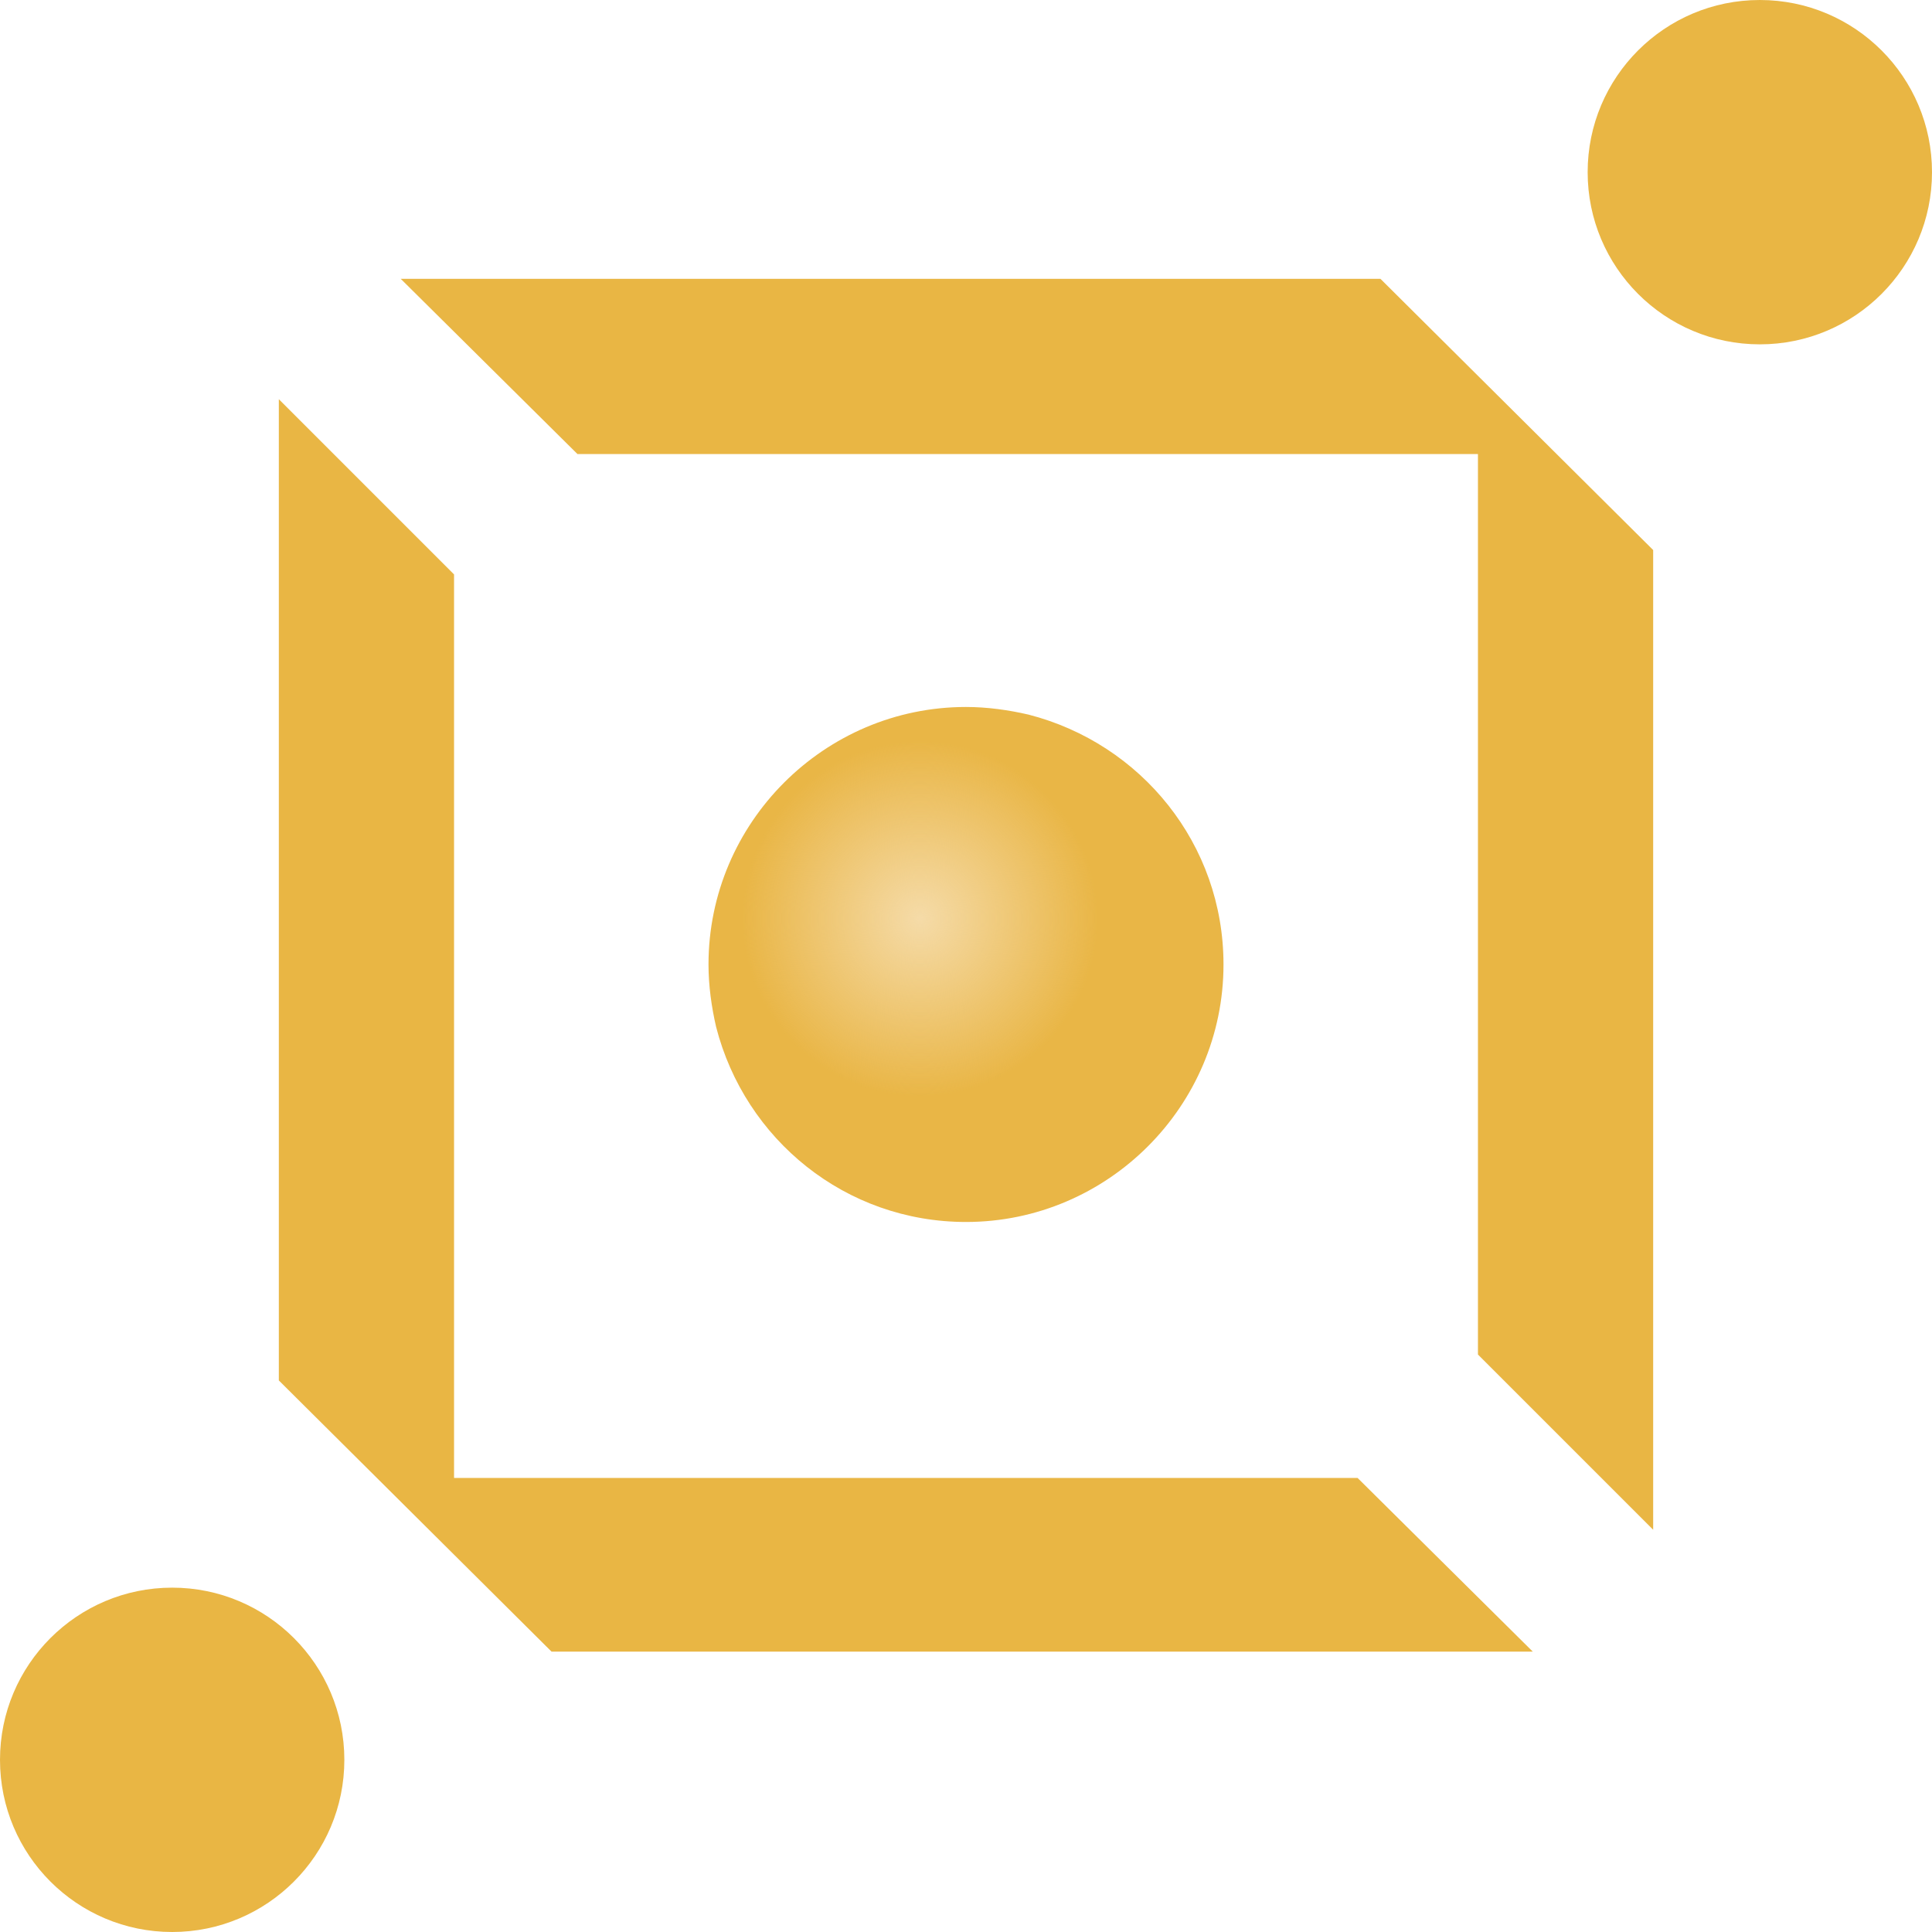
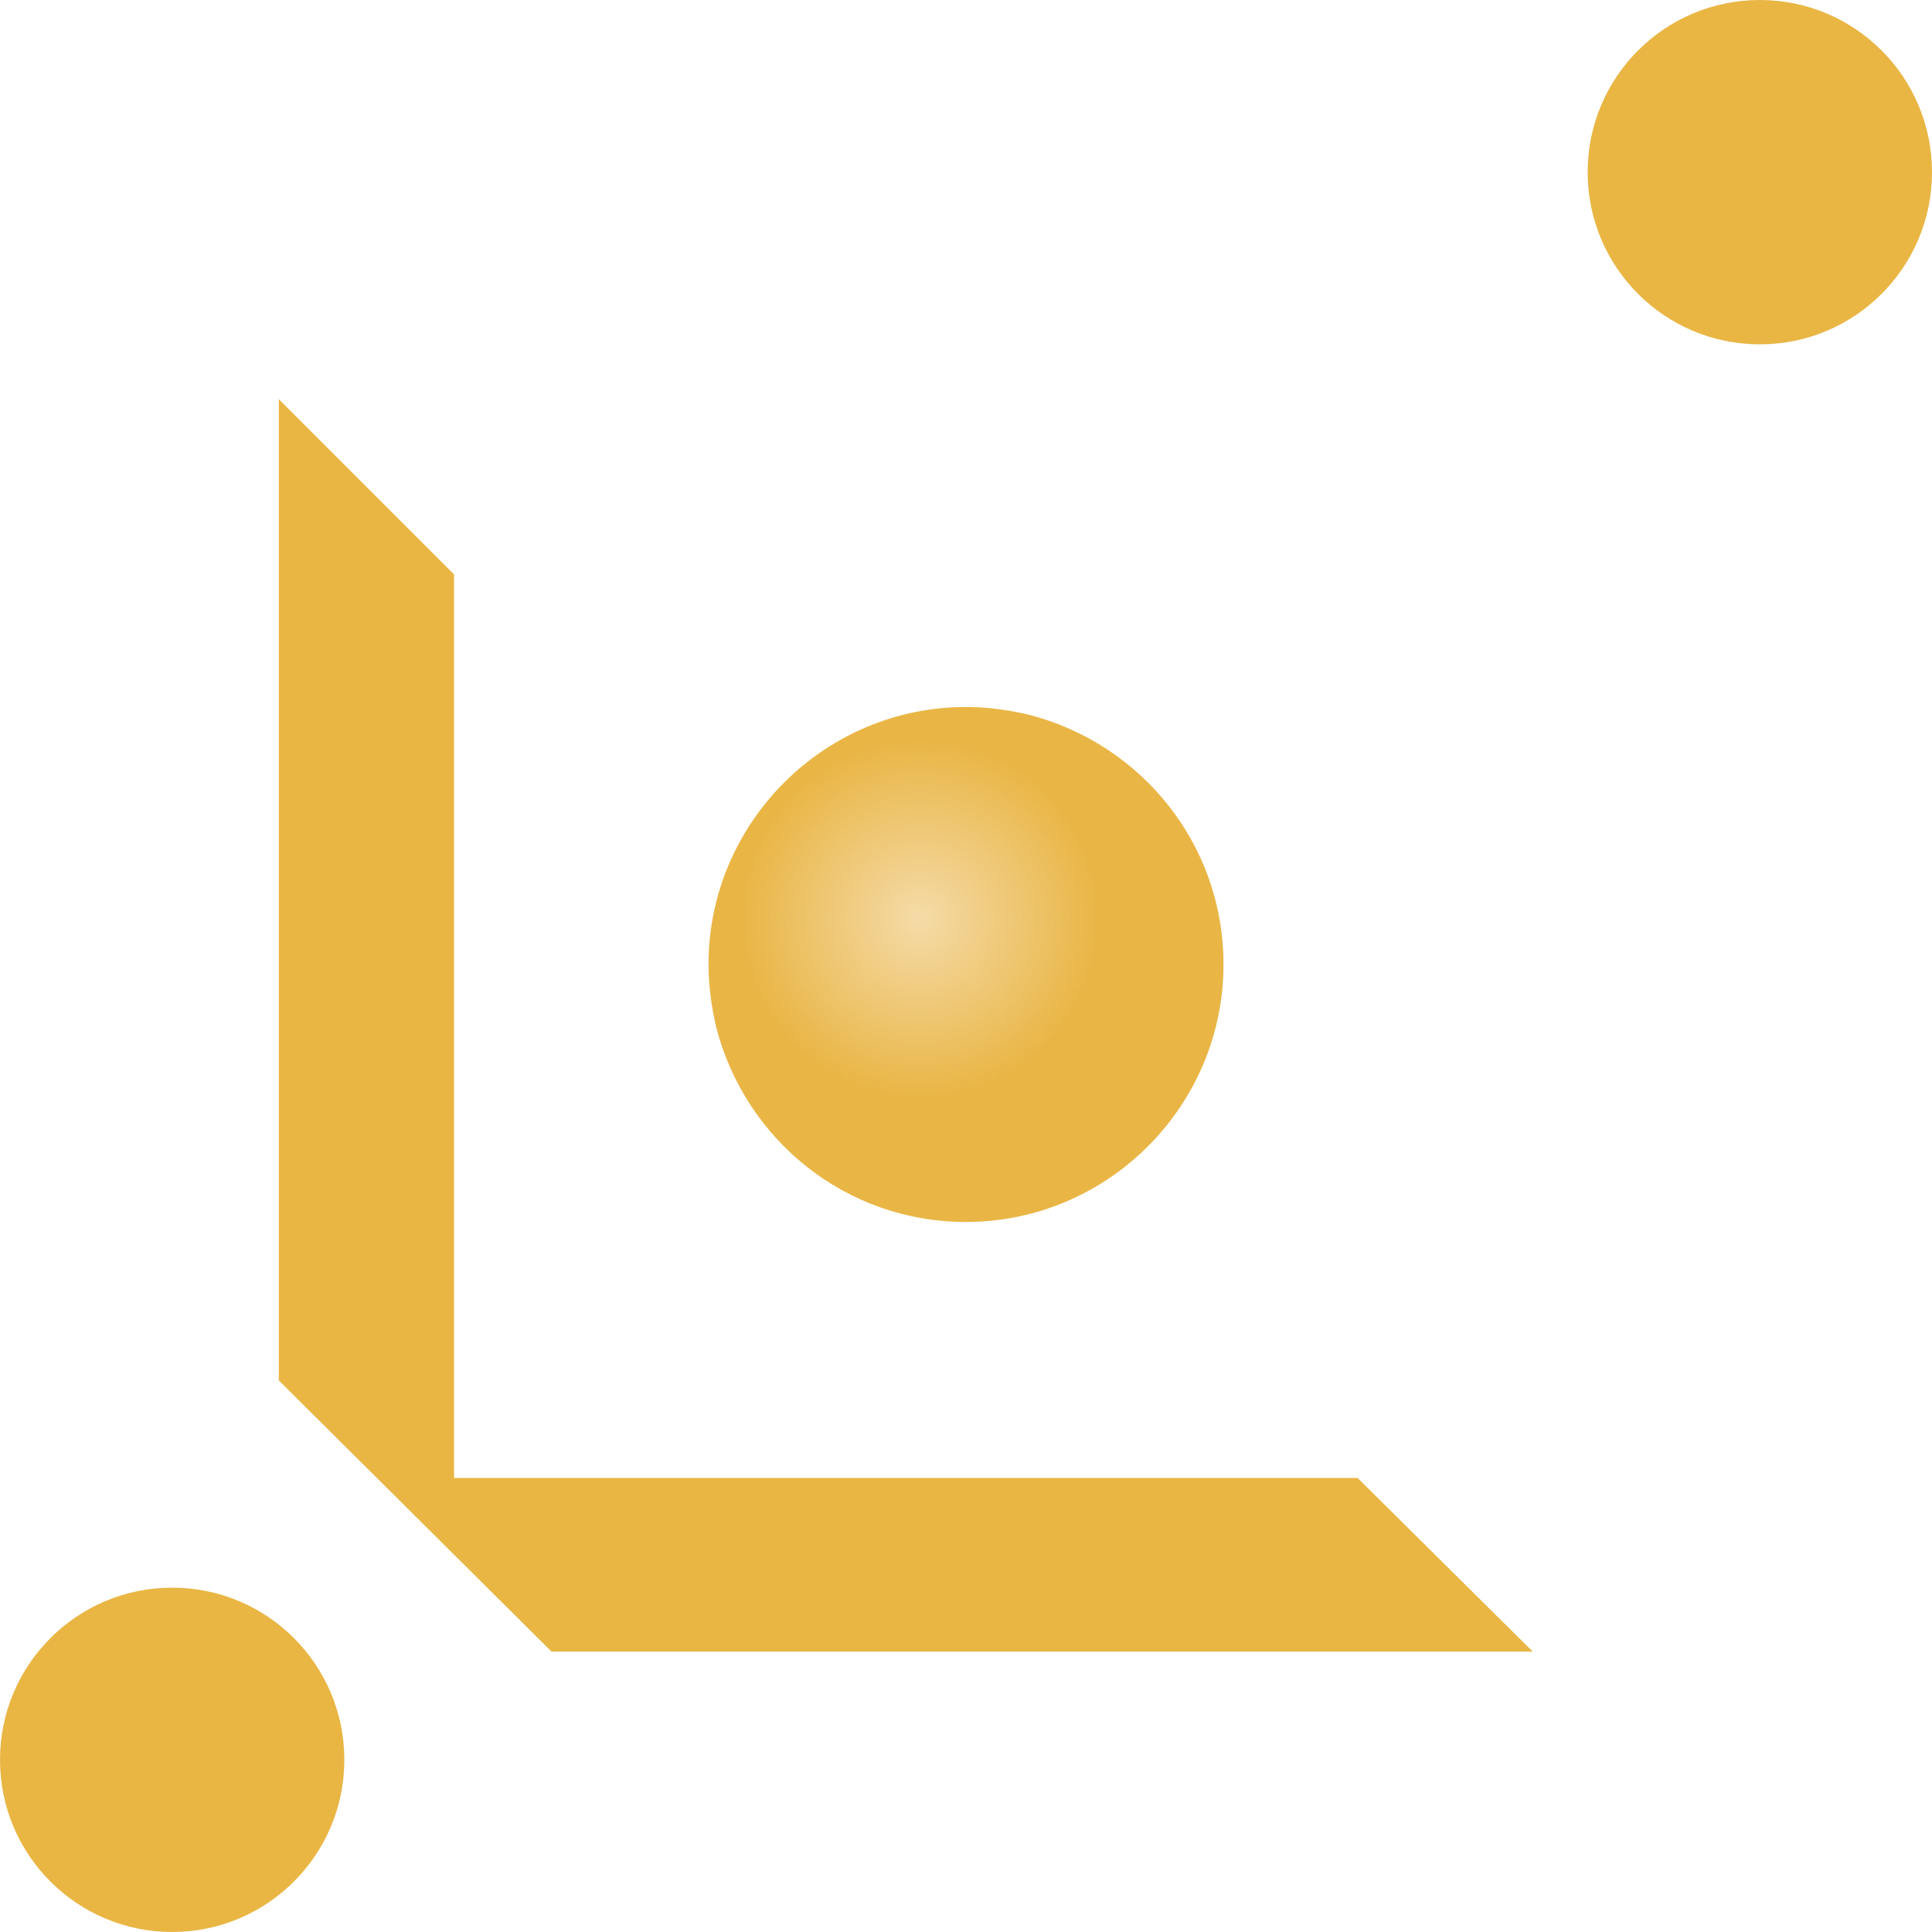
<svg xmlns="http://www.w3.org/2000/svg" id="Calque_1" viewBox="0 0 126.8 126.8" style="enable-background:new 0 0 126.8 126.8;">
  <style>.st0{fill:#0077B3;}
.st1{fill:#E9B644;}
.st2{fill:#E9B646;}
.st3{fill:url(#SVGID_1_);}</style>
  <path class="st0" d="M-894.9-471.7c0-.1.0-.2.0-.3.0-.3-.1-.6-.1-.9.0-.3-.1-.6-.1-.8v.1c0 .3.1.7.1 1C-895-472.3-895-472-894.9-471.7z" />
  <path class="st0" d="M-893.5-465.8c-.2-.5-.3-1-.5-1.6-.3-1.2-.6-2.4-.8-3.6.0-.1-.1-.3-.1-.4.0-.1.0-.2.0-.3.2 1.5.5 2.9.9 4.3.1.5.3.9.4 1.4C-893.6-466-893.6-465.9-893.5-465.8z" />
-   <path class="st0" d="M-892.1-462.1c-.3-.6-.5-1.2-.8-1.8-.2-.4-.3-.9-.5-1.3-.1-.1-.1-.3-.1-.4.1.2.2.4.2.6.3.7.5 1.4.8 2C-892.3-462.7-892.2-462.4-892.1-462.1z" />
-   <path class="st0" d="M-891.9-490.8c-.2.3-.3.6-.4.9.1-.1.1-.2.2-.3C-892.1-490.5-892-490.7-891.9-490.8z" />
  <path class="st0" d="M-897.4-487.3c-.1.1-.1.3-.2.5.0-.1.0-.2.1-.3C-897.4-487.2-897.4-487.3-897.4-487.3z" />
  <path class="st0" d="M-893.5-465.8c-.2-.5-.3-1-.5-1.6-.3-1.2-.6-2.4-.8-3.6.0-.3-.1-.5-.1-.8.2 1.5.5 2.9.9 4.3.1.5.3.9.4 1.4C-893.6-466-893.6-465.9-893.5-465.8z" />
  <g>
    <g>
-       <polygon class="st1" points="108.5,36.1 108.5,100.4 97,88.9 97,29.8 37.9,29.8 26.3,18.3 90.6,18.3" />
      <polygon class="st1" points="100.6,108.4 36.2,108.4 18.3,90.6 18.3,26.2 29.8,37.7 29.8,97 89.1,97" />
    </g>
    <path class="st2" d="M80.3 63.3c0 9.3-7.6 16.9-16.9 16.9-7.9.0-14.5-5.4-16.4-12.8-.3-1.3-.5-2.7-.5-4.1.0-9.3 7.6-16.9 16.9-16.9 1.4.0 2.8.2 4.1.5C74.9 48.8 80.3 55.4 80.3 63.3z" />
    <circle class="st1" cx="115.5" cy="11.3" r="11.3" />
    <circle class="st1" cx="11.3" cy="115.5" r="11.3" />
    <radialGradient id="SVGID_1_" cx="60.383" cy="60.294" r="13.863" gradientUnits="userSpaceOnUse">
      <stop offset="0" style="stop-color:#F5DBA8" />
      <stop offset=".842" style="stop-color:#F5DAA8;stop-opacity:0" />
    </radialGradient>
    <path class="st3" d="M74.2 59.3c0 8.2-6.6 14.8-14.8 14.8-5.2.0-9.7-2.7-12.4-6.7-.3-1.3-.5-2.7-.5-4.1.0-9.3 7.6-16.9 16.9-16.9 1.4.0 2.8.2 4.1.5C71.6 49.6 74.2 54.1 74.2 59.3z" />
  </g>
</svg>